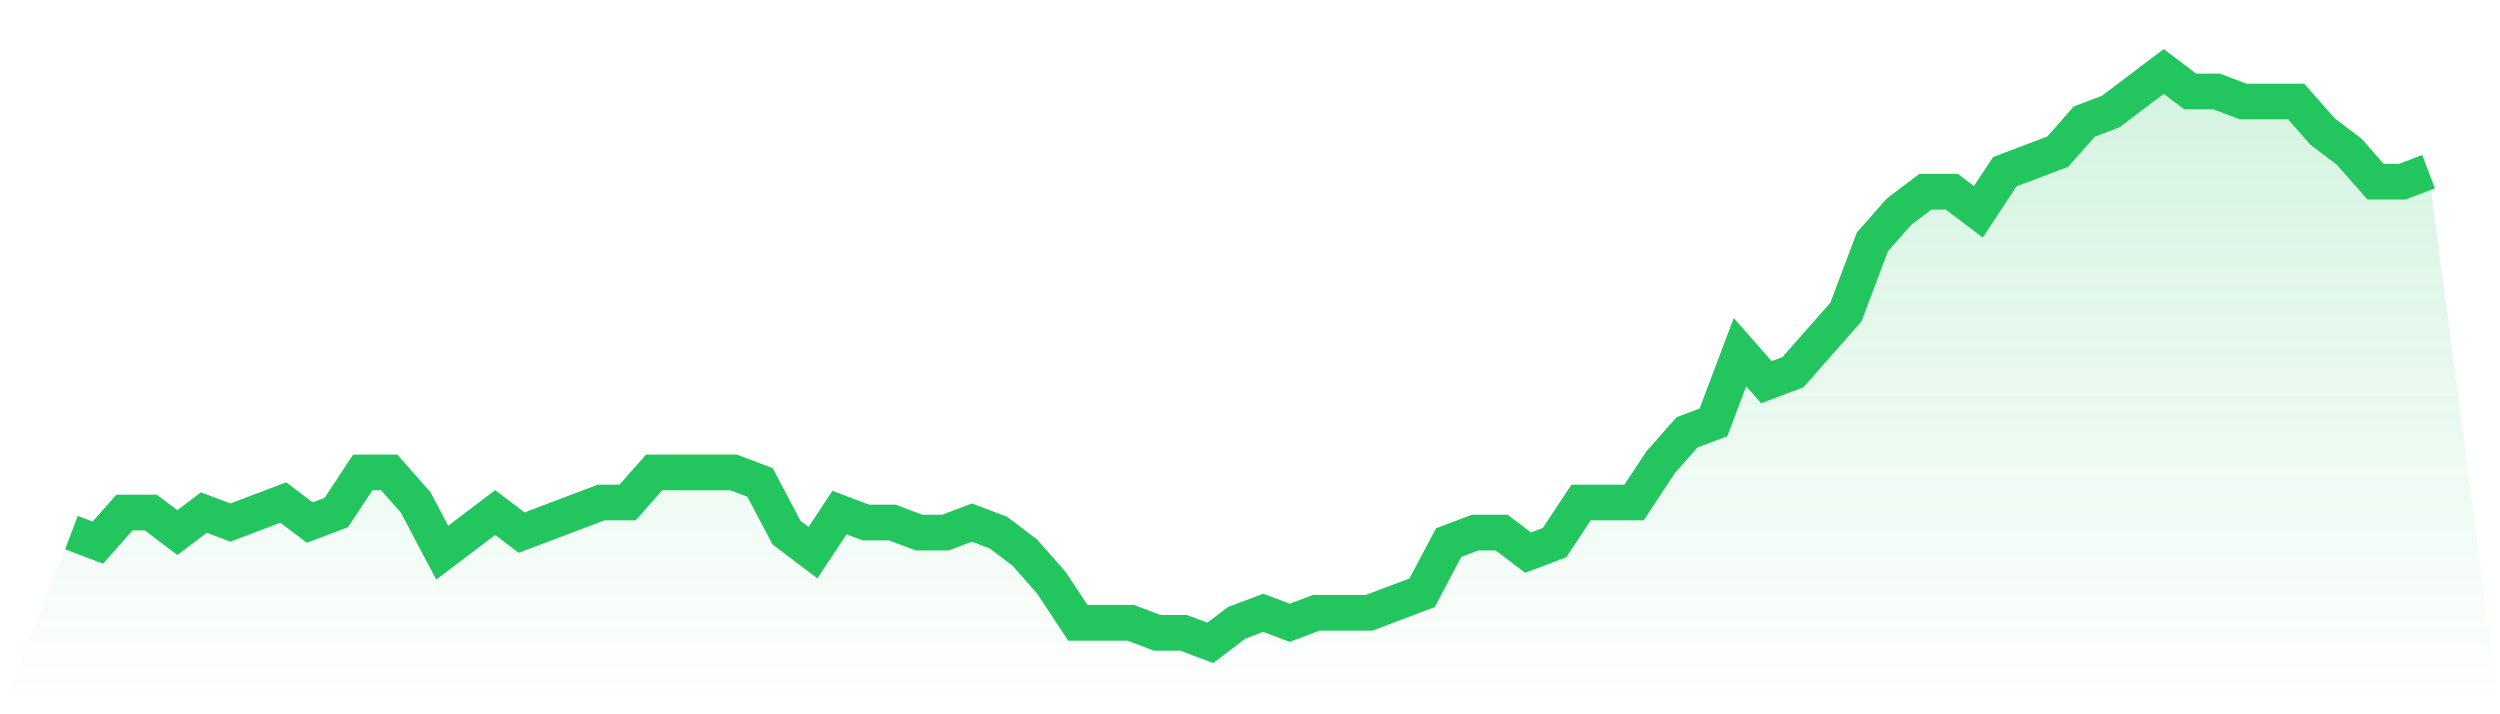
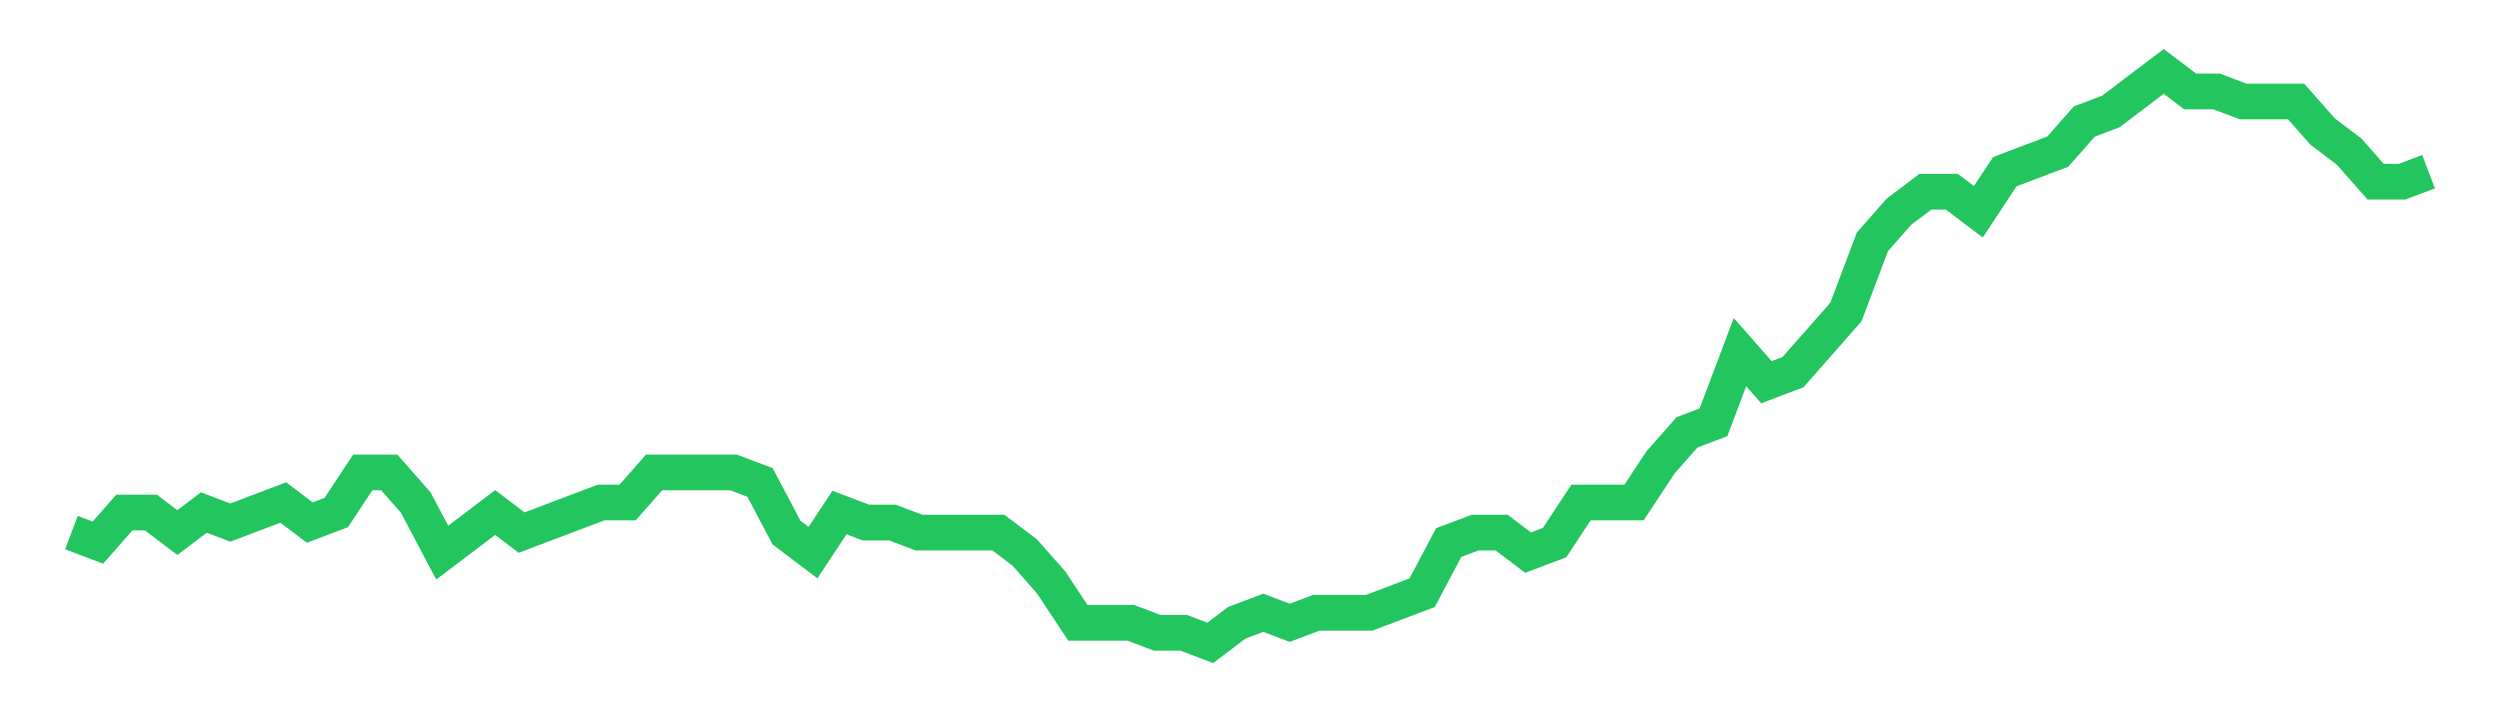
<svg xmlns="http://www.w3.org/2000/svg" viewBox="0 0 140 40">
  <defs>
    <linearGradient id="gradient" x1="0" x2="0" y1="0" y2="1">
      <stop offset="0%" stop-color="#22c55e" stop-opacity="0.2" />
      <stop offset="100%" stop-color="#22c55e" stop-opacity="0" />
    </linearGradient>
  </defs>
-   <path d="M4,29.825 L4,29.825 L5.483,30.386 L6.966,28.702 L8.449,28.702 L9.933,29.825 L11.416,28.702 L12.899,29.263 L14.382,28.702 L15.865,28.14 L17.348,29.263 L18.831,28.702 L20.315,26.456 L21.798,26.456 L23.281,28.14 L24.764,30.947 L26.247,29.825 L27.73,28.702 L29.213,29.825 L30.697,29.263 L32.18,28.702 L33.663,28.14 L35.146,28.14 L36.629,26.456 L38.112,26.456 L39.596,26.456 L41.079,26.456 L42.562,27.018 L44.045,29.825 L45.528,30.947 L47.011,28.702 L48.494,29.263 L49.978,29.263 L51.461,29.825 L52.944,29.825 L54.427,29.263 L55.91,29.825 L57.393,30.947 L58.876,32.632 L60.36,34.877 L61.843,34.877 L63.326,34.877 L64.809,35.439 L66.292,35.439 L67.775,36 L69.258,34.877 L70.742,34.316 L72.225,34.877 L73.708,34.316 L75.191,34.316 L76.674,34.316 L78.157,33.754 L79.64,33.193 L81.124,30.386 L82.607,29.825 L84.09,29.825 L85.573,30.947 L87.056,30.386 L88.539,28.14 L90.022,28.14 L91.506,28.14 L92.989,25.895 L94.472,24.211 L95.955,23.649 L97.438,19.719 L98.921,21.404 L100.404,20.842 L101.888,19.158 L103.371,17.474 L104.854,13.544 L106.337,11.86 L107.82,10.737 L109.303,10.737 L110.787,11.86 L112.27,9.614 L113.753,9.053 L115.236,8.491 L116.719,6.807 L118.202,6.246 L119.685,5.123 L121.169,4 L122.652,5.123 L124.135,5.123 L125.618,5.684 L127.101,5.684 L128.584,5.684 L130.067,7.368 L131.551,8.491 L133.034,10.175 L134.517,10.175 L136,9.614 L140,40 L0,40 z" fill="url(#gradient)" />
-   <path d="M4,29.825 L4,29.825 L5.483,30.386 L6.966,28.702 L8.449,28.702 L9.933,29.825 L11.416,28.702 L12.899,29.263 L14.382,28.702 L15.865,28.14 L17.348,29.263 L18.831,28.702 L20.315,26.456 L21.798,26.456 L23.281,28.14 L24.764,30.947 L26.247,29.825 L27.73,28.702 L29.213,29.825 L30.697,29.263 L32.18,28.702 L33.663,28.14 L35.146,28.14 L36.629,26.456 L38.112,26.456 L39.596,26.456 L41.079,26.456 L42.562,27.018 L44.045,29.825 L45.528,30.947 L47.011,28.702 L48.494,29.263 L49.978,29.263 L51.461,29.825 L52.944,29.825 L54.427,29.263 L55.91,29.825 L57.393,30.947 L58.876,32.632 L60.36,34.877 L61.843,34.877 L63.326,34.877 L64.809,35.439 L66.292,35.439 L67.775,36 L69.258,34.877 L70.742,34.316 L72.225,34.877 L73.708,34.316 L75.191,34.316 L76.674,34.316 L78.157,33.754 L79.64,33.193 L81.124,30.386 L82.607,29.825 L84.09,29.825 L85.573,30.947 L87.056,30.386 L88.539,28.14 L90.022,28.14 L91.506,28.14 L92.989,25.895 L94.472,24.211 L95.955,23.649 L97.438,19.719 L98.921,21.404 L100.404,20.842 L101.888,19.158 L103.371,17.474 L104.854,13.544 L106.337,11.86 L107.82,10.737 L109.303,10.737 L110.787,11.86 L112.27,9.614 L113.753,9.053 L115.236,8.491 L116.719,6.807 L118.202,6.246 L119.685,5.123 L121.169,4 L122.652,5.123 L124.135,5.123 L125.618,5.684 L127.101,5.684 L128.584,5.684 L130.067,7.368 L131.551,8.491 L133.034,10.175 L134.517,10.175 L136,9.614" fill="none" stroke="#22c55e" stroke-width="2" />
+   <path d="M4,29.825 L4,29.825 L5.483,30.386 L6.966,28.702 L8.449,28.702 L9.933,29.825 L11.416,28.702 L12.899,29.263 L14.382,28.702 L15.865,28.14 L17.348,29.263 L18.831,28.702 L20.315,26.456 L21.798,26.456 L23.281,28.14 L24.764,30.947 L26.247,29.825 L27.73,28.702 L29.213,29.825 L30.697,29.263 L32.18,28.702 L33.663,28.14 L35.146,28.14 L36.629,26.456 L38.112,26.456 L39.596,26.456 L41.079,26.456 L42.562,27.018 L44.045,29.825 L45.528,30.947 L47.011,28.702 L48.494,29.263 L49.978,29.263 L51.461,29.825 L52.944,29.825 L55.91,29.825 L57.393,30.947 L58.876,32.632 L60.36,34.877 L61.843,34.877 L63.326,34.877 L64.809,35.439 L66.292,35.439 L67.775,36 L69.258,34.877 L70.742,34.316 L72.225,34.877 L73.708,34.316 L75.191,34.316 L76.674,34.316 L78.157,33.754 L79.64,33.193 L81.124,30.386 L82.607,29.825 L84.09,29.825 L85.573,30.947 L87.056,30.386 L88.539,28.14 L90.022,28.14 L91.506,28.14 L92.989,25.895 L94.472,24.211 L95.955,23.649 L97.438,19.719 L98.921,21.404 L100.404,20.842 L101.888,19.158 L103.371,17.474 L104.854,13.544 L106.337,11.86 L107.82,10.737 L109.303,10.737 L110.787,11.86 L112.27,9.614 L113.753,9.053 L115.236,8.491 L116.719,6.807 L118.202,6.246 L119.685,5.123 L121.169,4 L122.652,5.123 L124.135,5.123 L125.618,5.684 L127.101,5.684 L128.584,5.684 L130.067,7.368 L131.551,8.491 L133.034,10.175 L134.517,10.175 L136,9.614" fill="none" stroke="#22c55e" stroke-width="2" />
</svg>